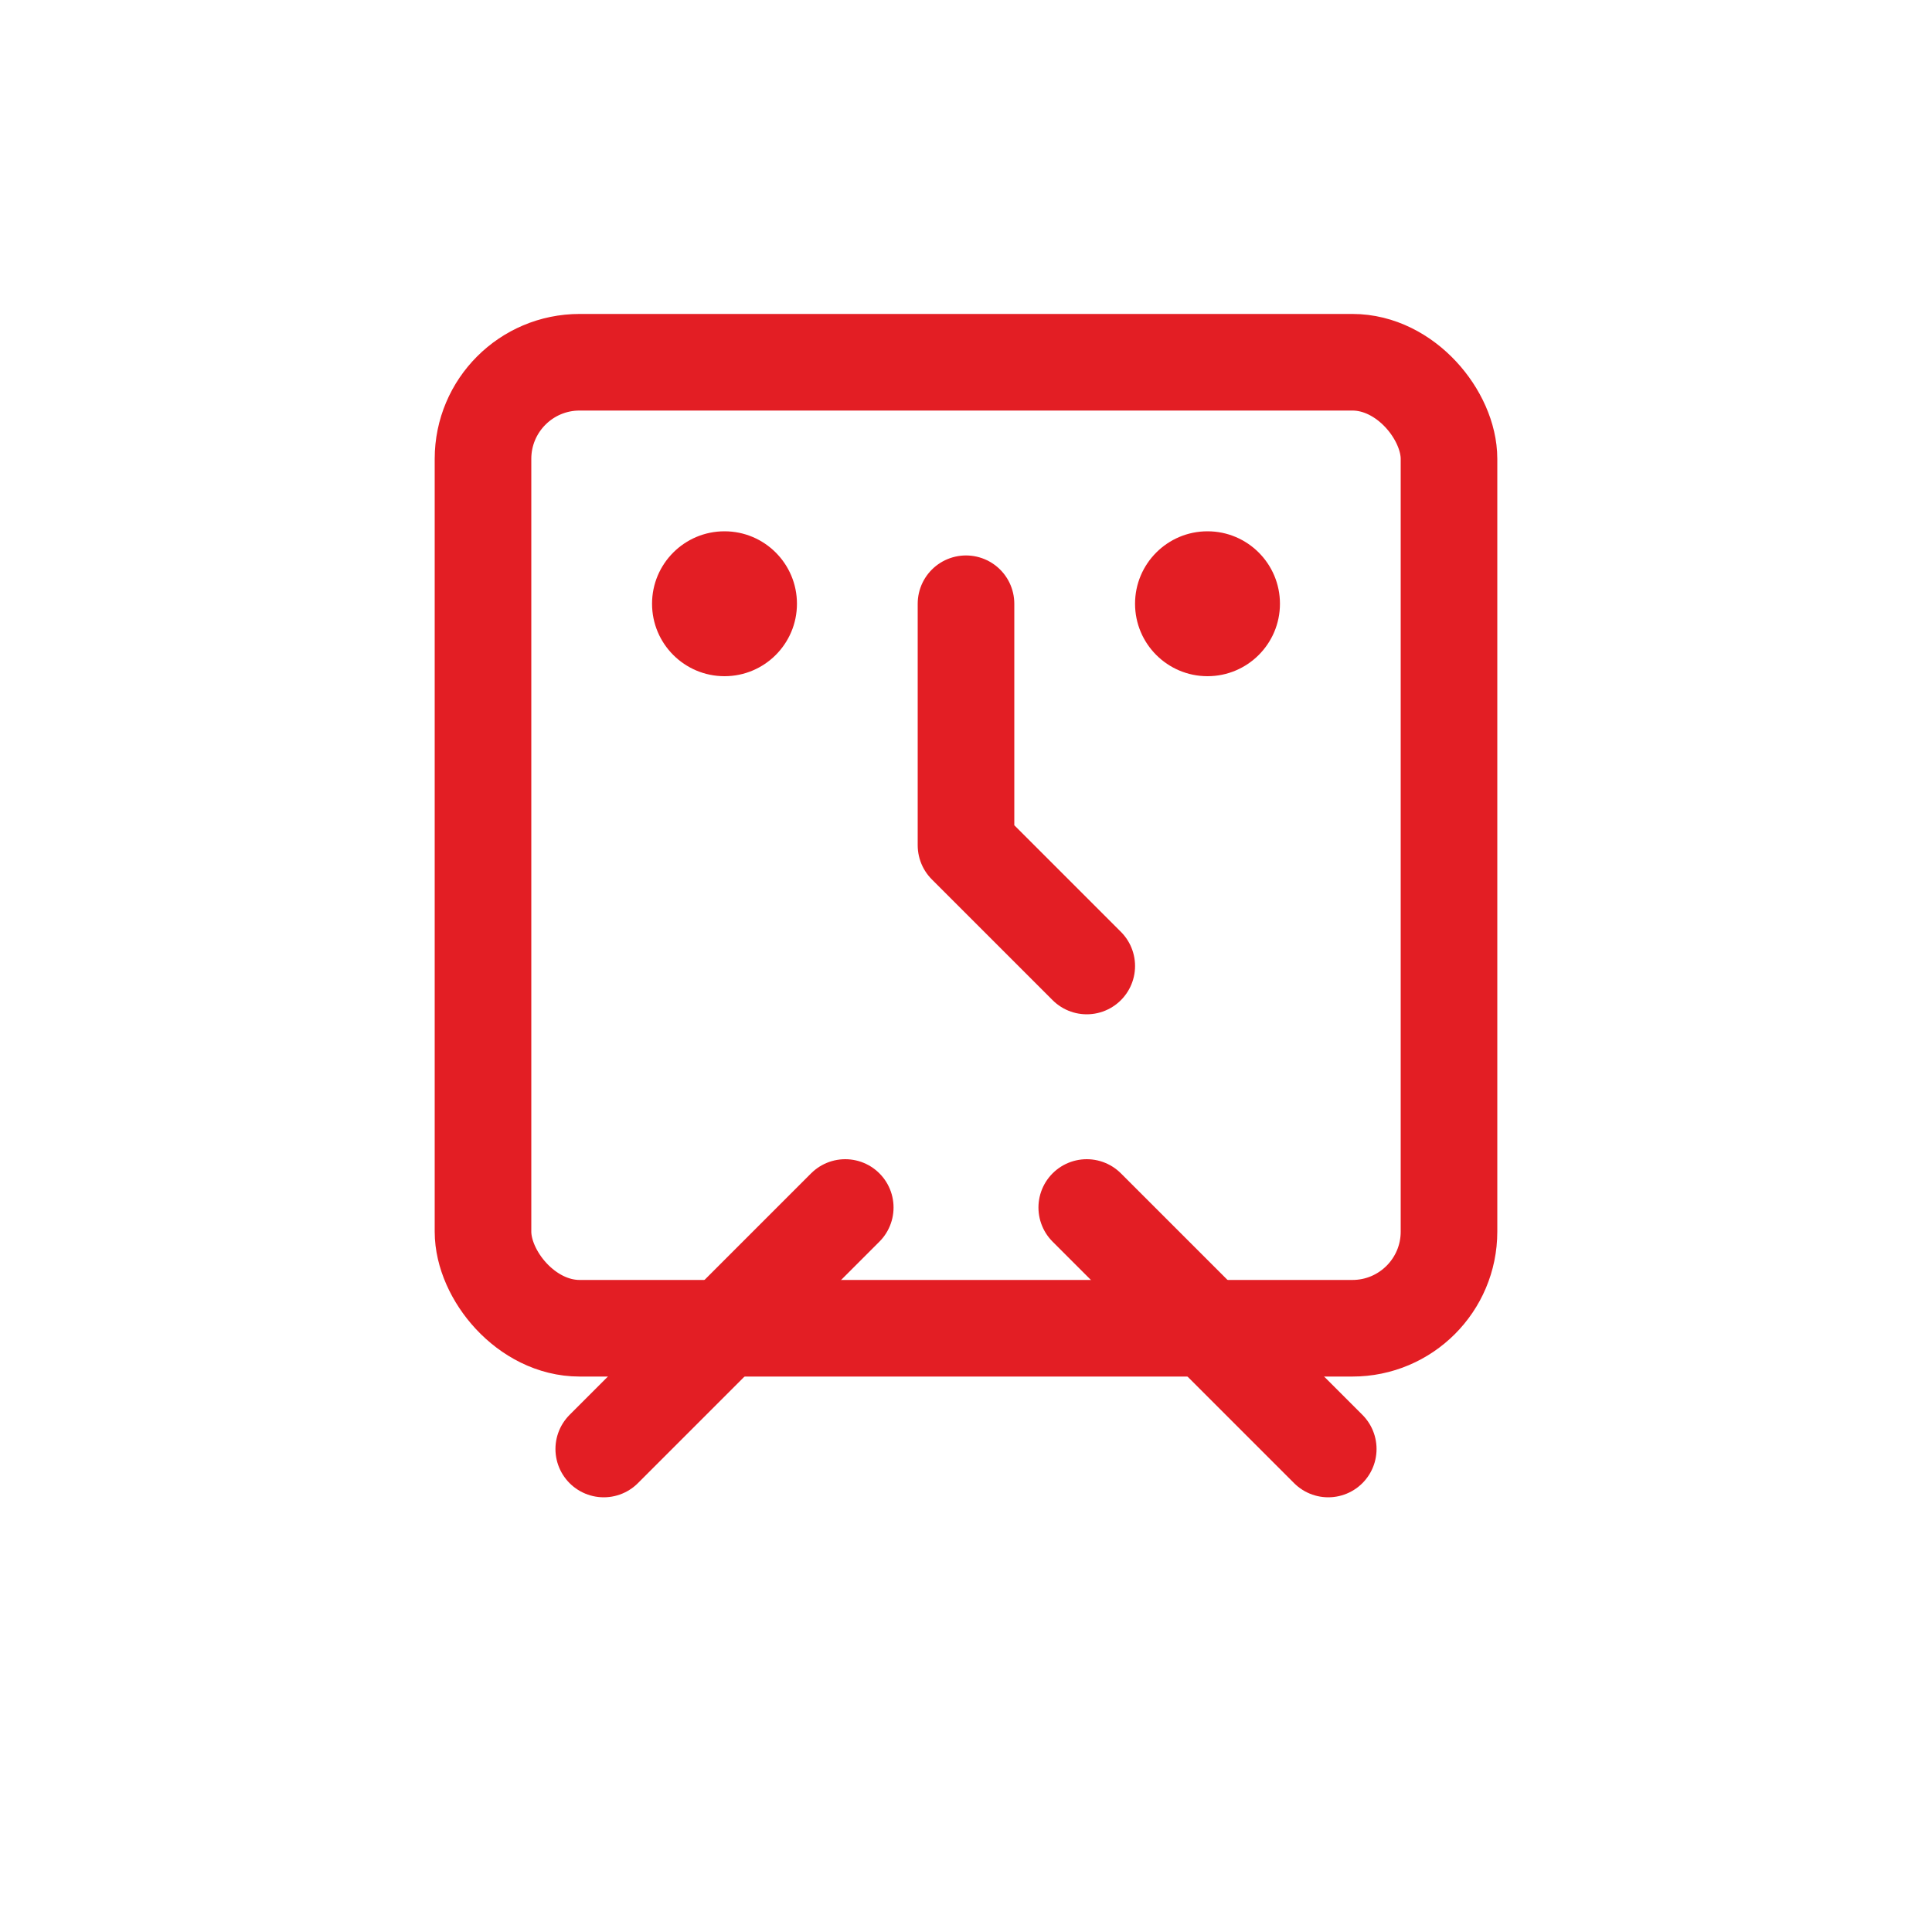
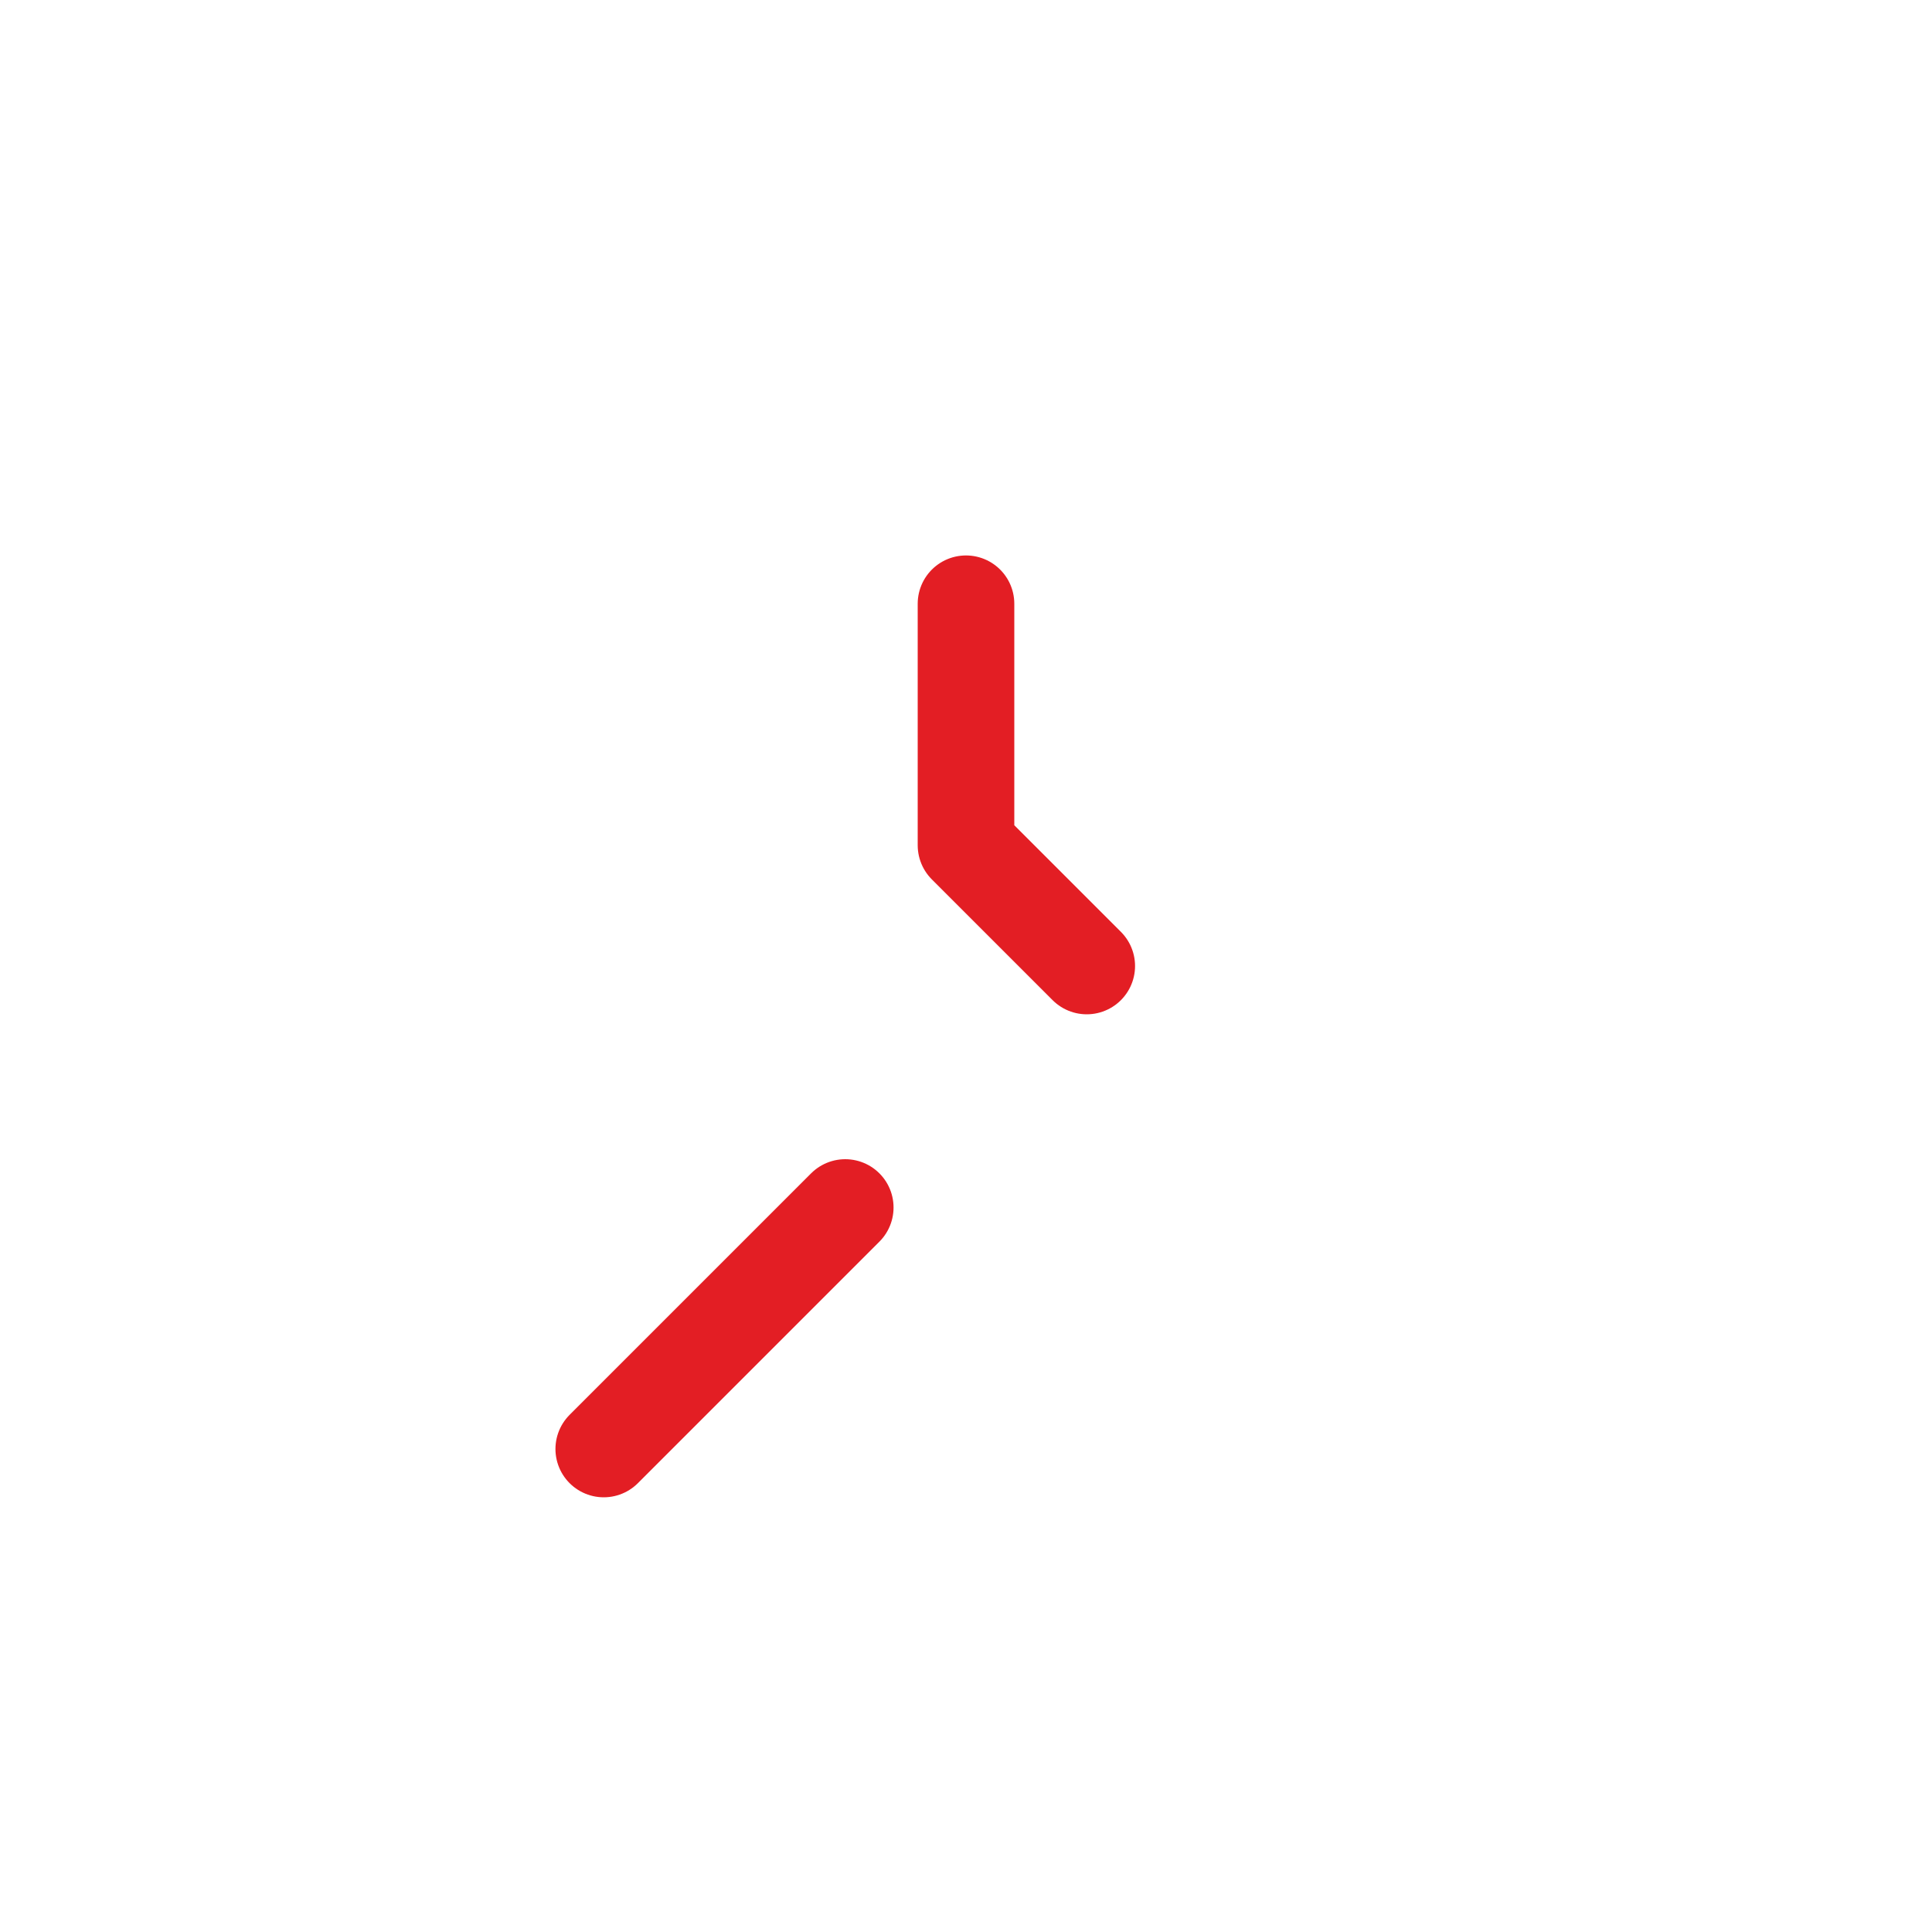
<svg xmlns="http://www.w3.org/2000/svg" width="80" height="80" viewBox="0 0 80 80" fill="none">
-   <rect x="20" y="15" width="40" height="40" rx="4" stroke="#E31E24" stroke-width="4" />
  <path d="M40 25V35L45 40" stroke="#E31E24" stroke-width="4" stroke-linecap="round" stroke-linejoin="round" />
-   <path d="M25 60L35 50M45 50L55 60" stroke="#E31E24" stroke-width="4" stroke-linecap="round" />
-   <circle cx="30" cy="25" r="3" fill="#E31E24" />
-   <circle cx="50" cy="25" r="3" fill="#E31E24" />
+   <path d="M25 60L35 50M45 50" stroke="#E31E24" stroke-width="4" stroke-linecap="round" />
</svg>